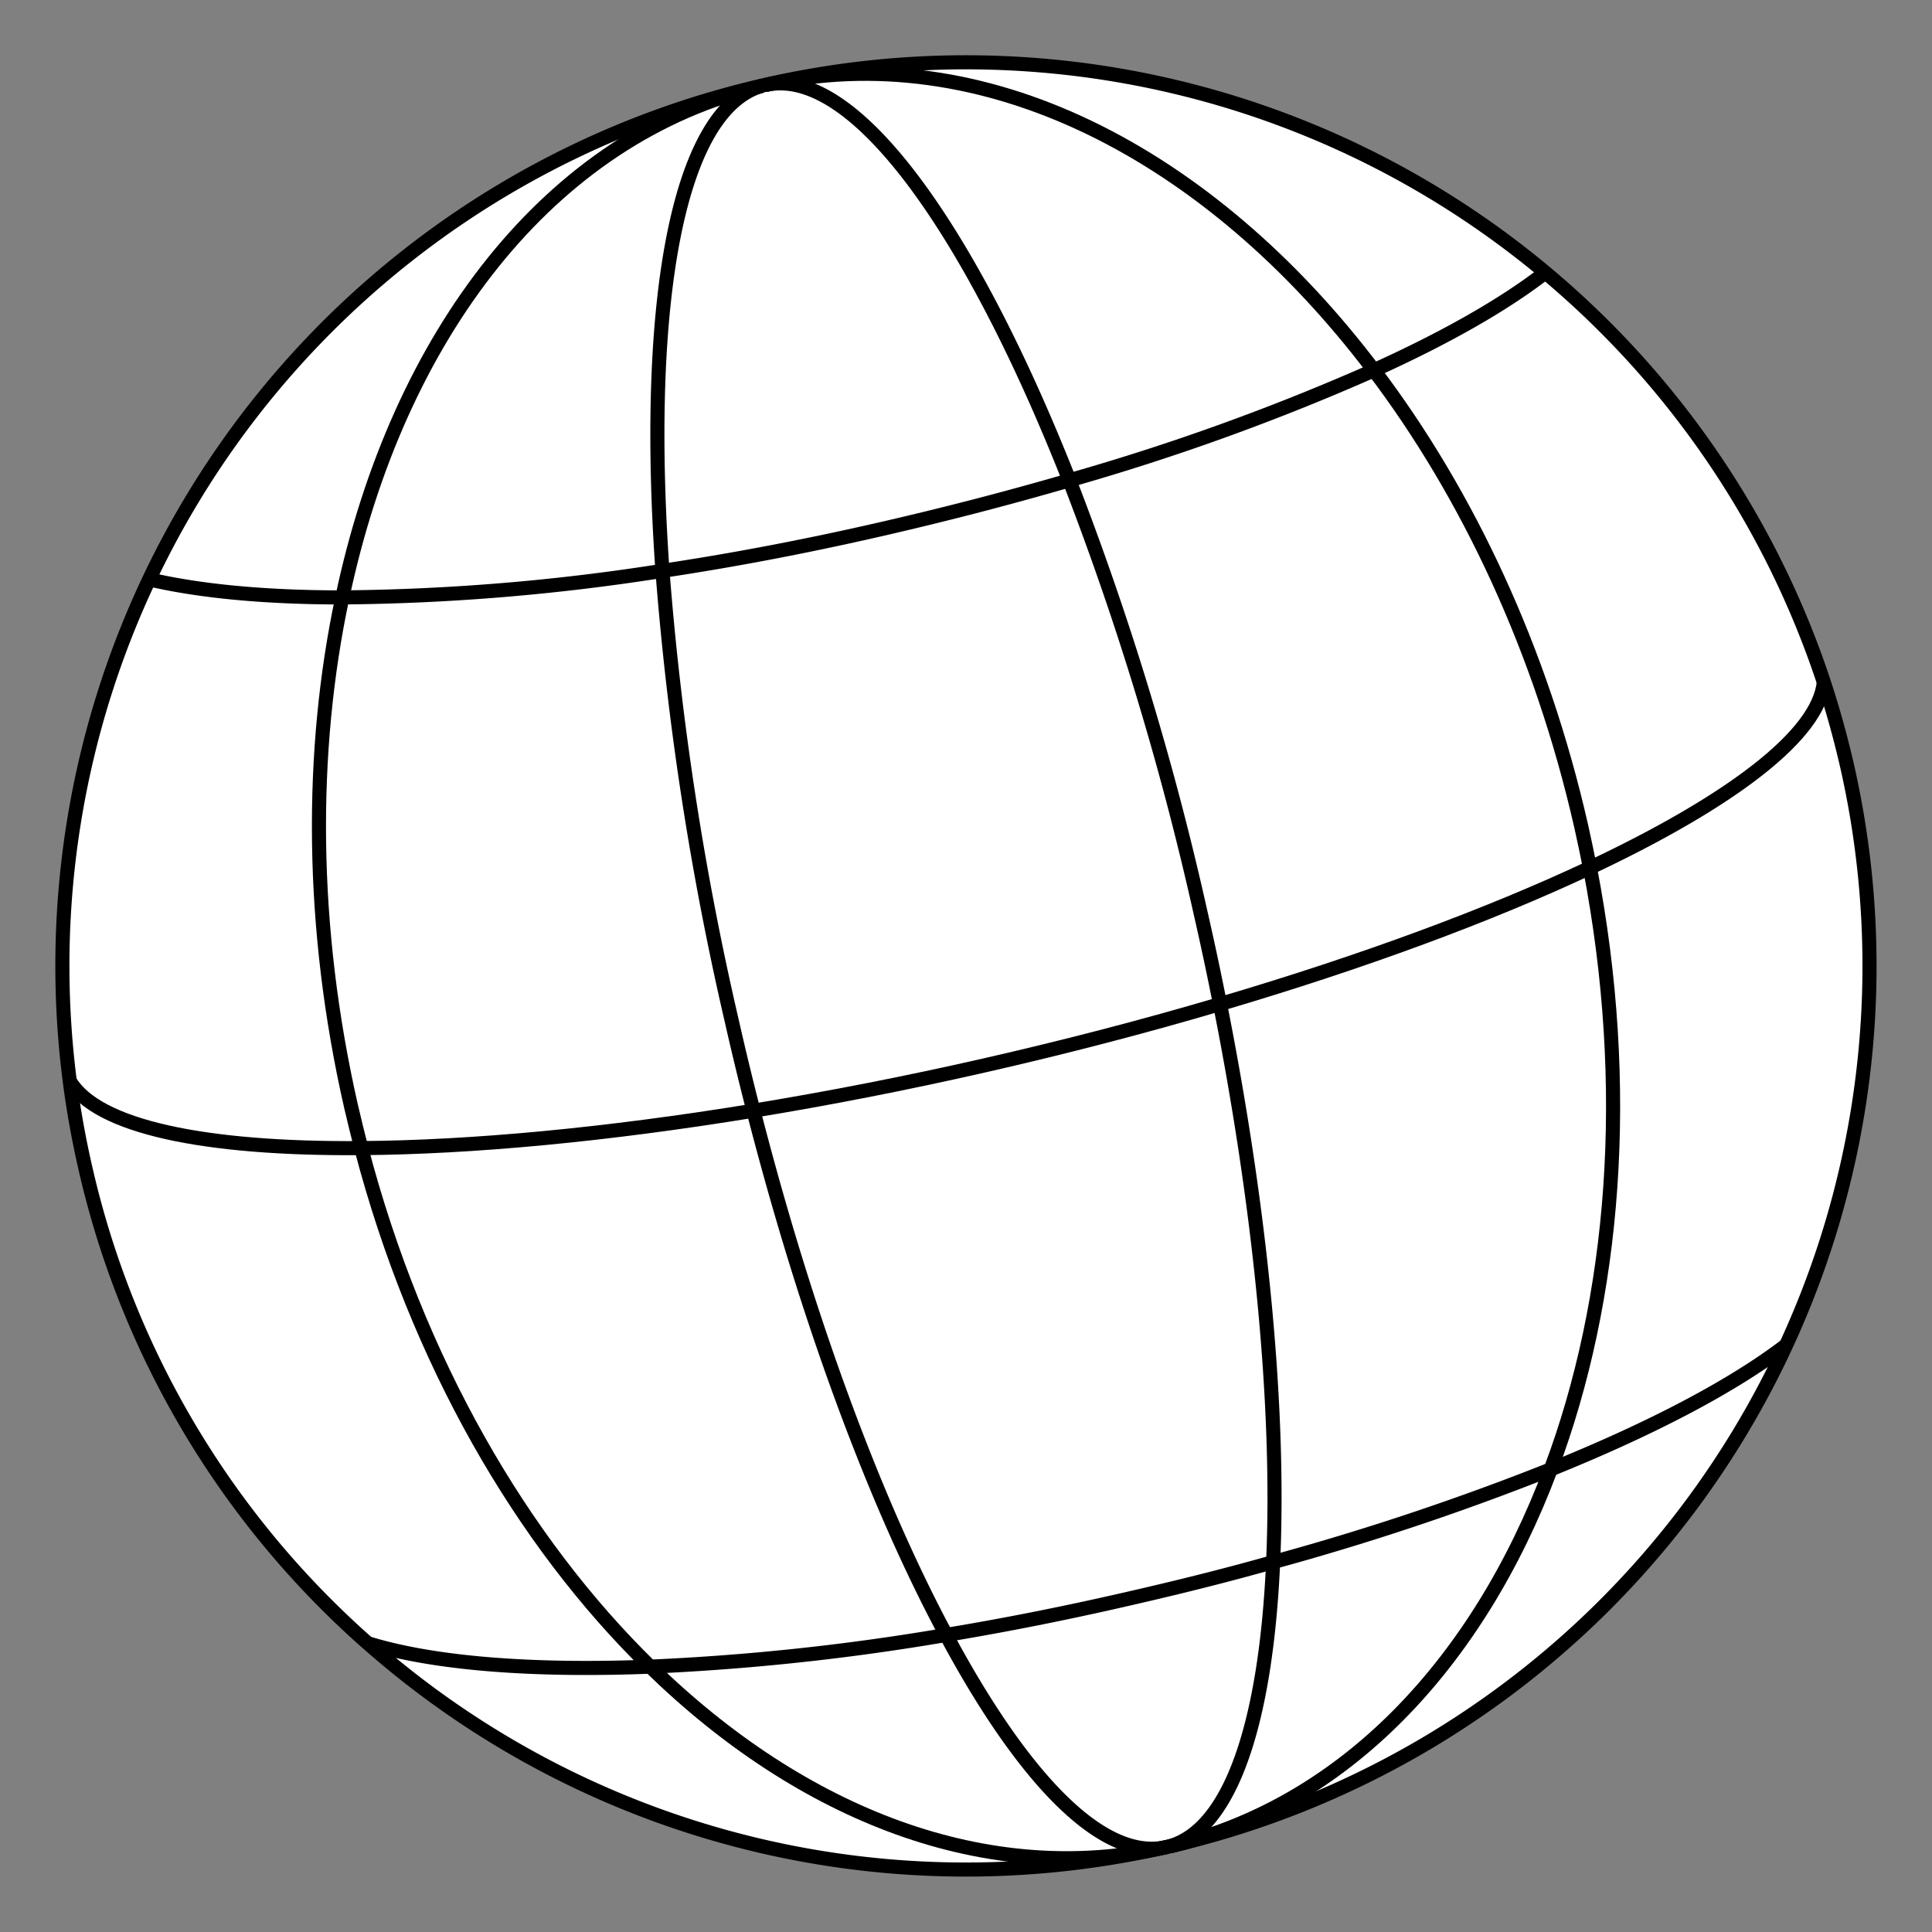
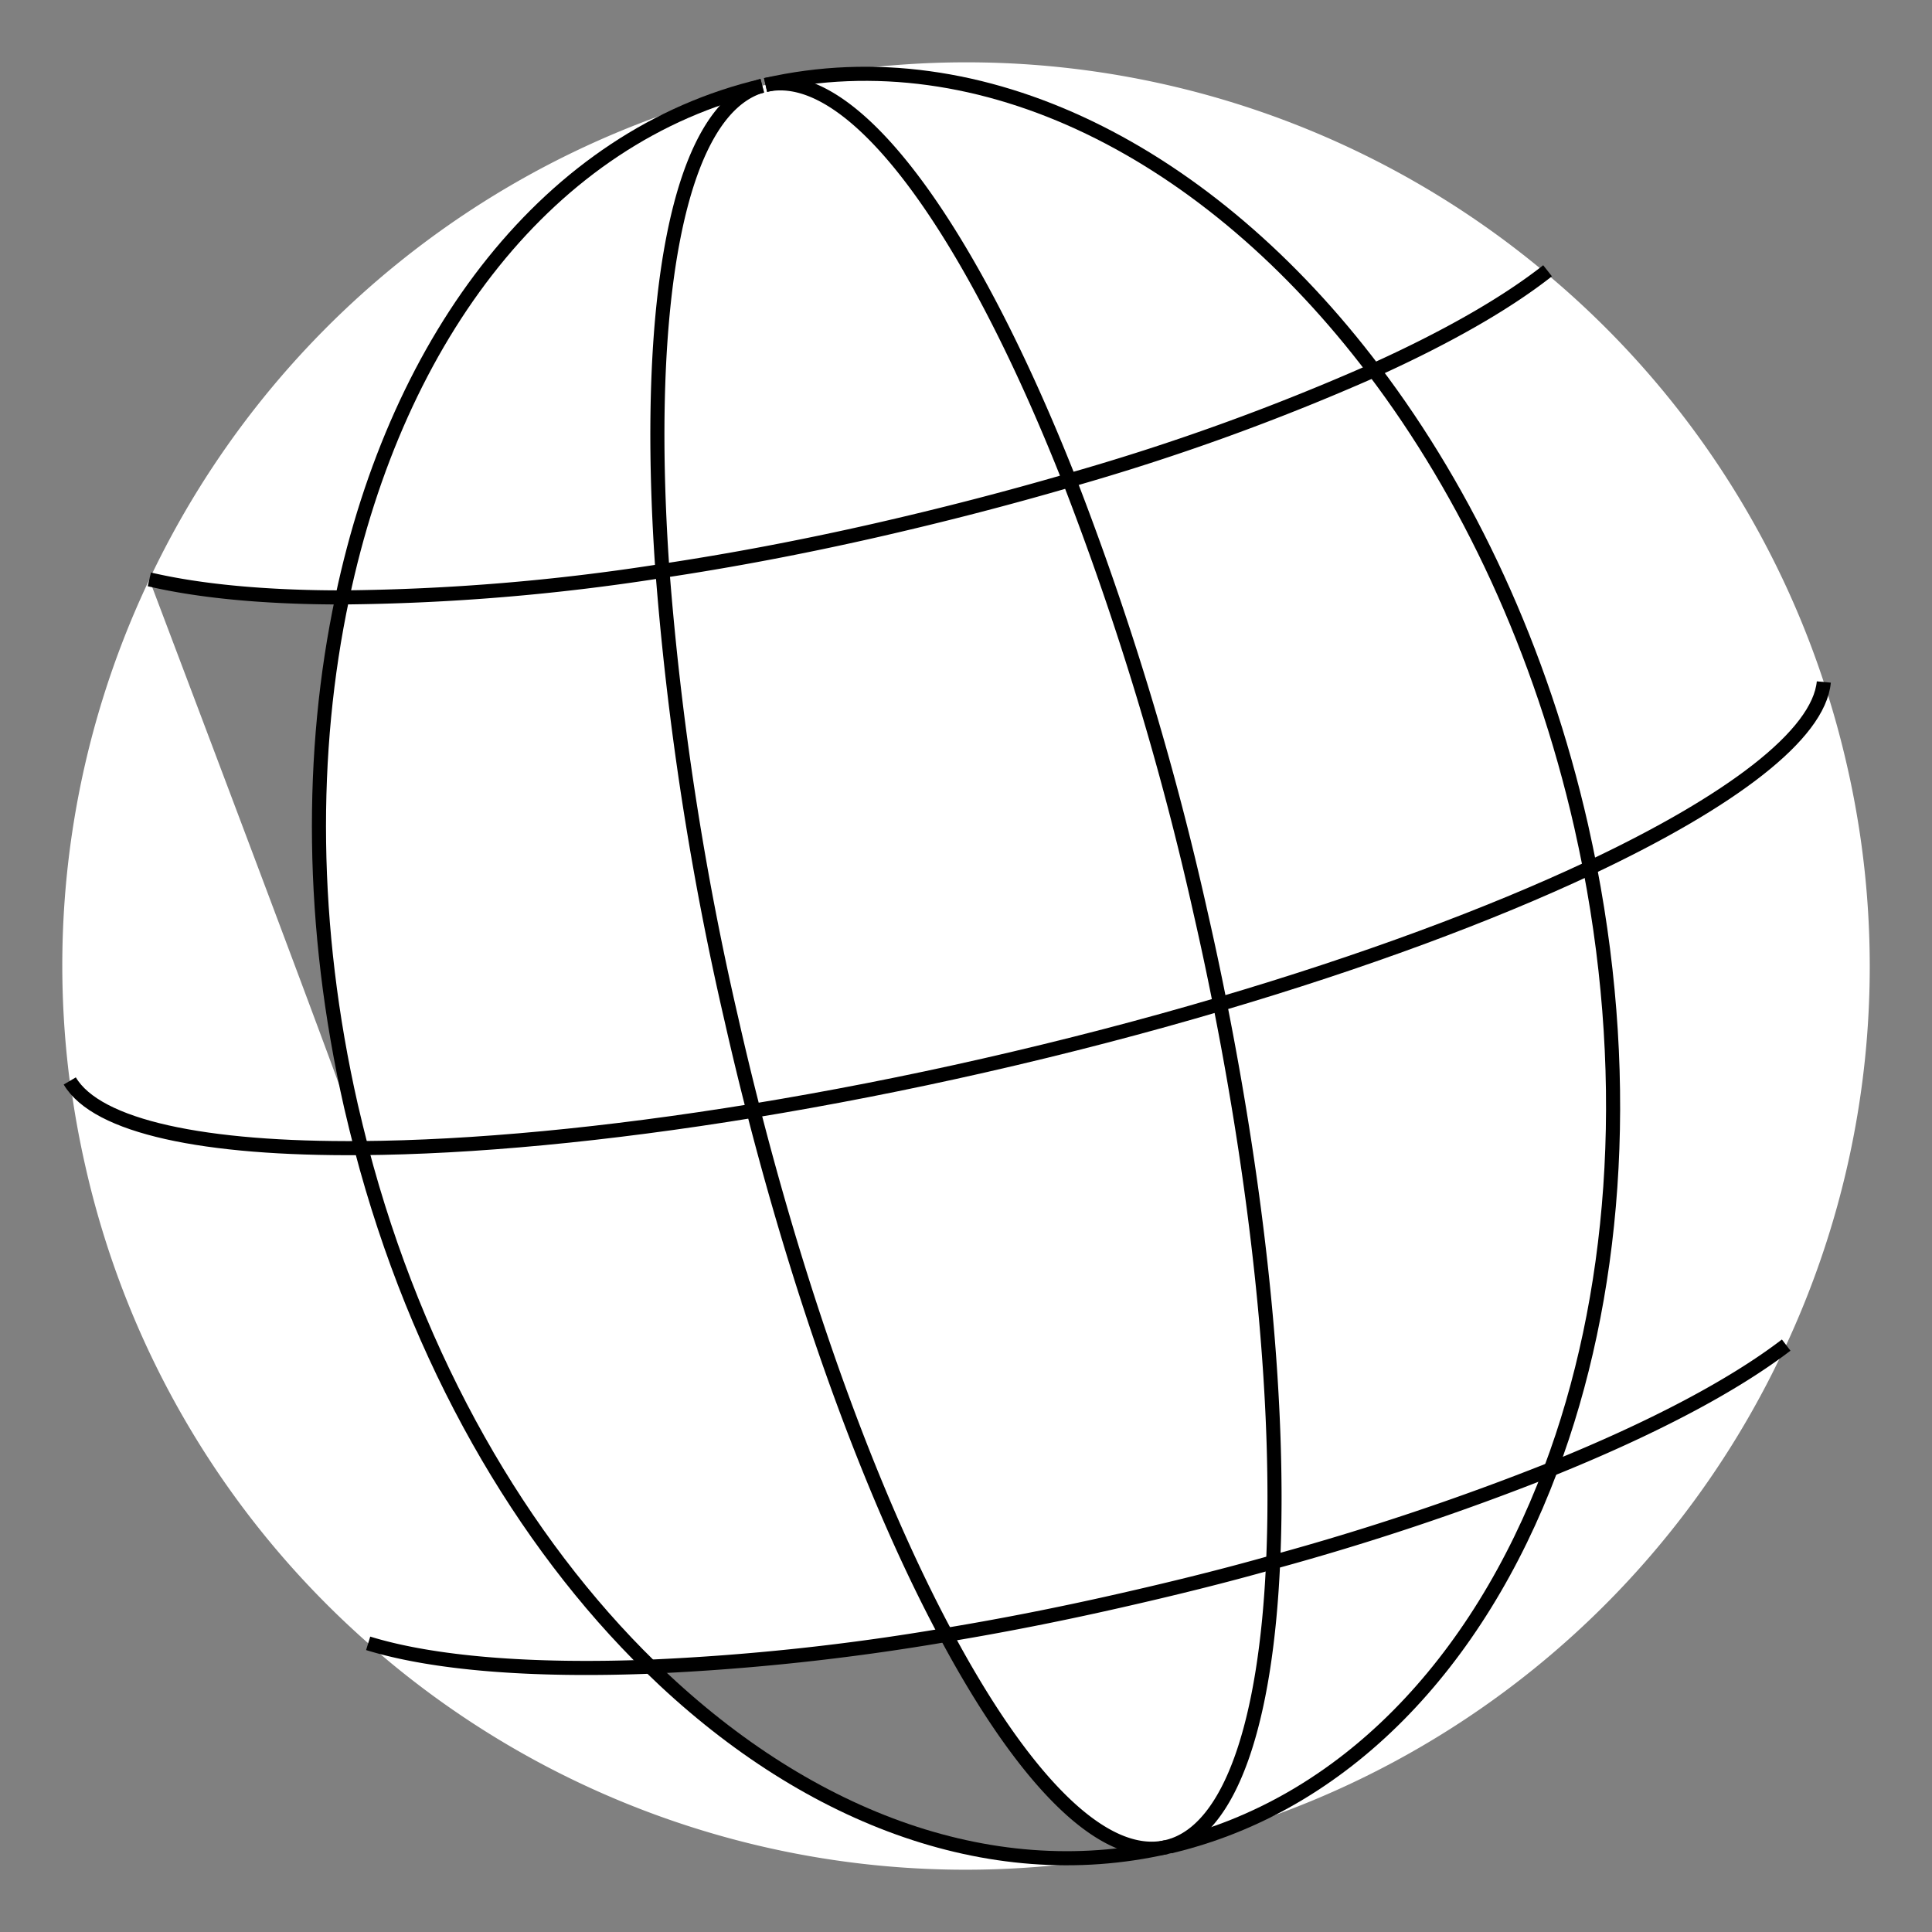
<svg xmlns="http://www.w3.org/2000/svg" id="Layer_1" data-name="Layer 1" viewBox="0 0 274.14 274.14">
  <rect x="0" y="0" width="274.14" height="274.14" fill="#808080" stroke="none" />
  <defs>
    <style>.cls-1{fill:#fff;}.cls-2{fill:none;stroke:#000;stroke-miterlimit:10;stroke-width:2px;}</style>
  </defs>
  <path class="cls-1" d="M262.08,108.63a127.55,127.55,0,0,1-8.64,82.24c-7.59,5.81-19.1,11.86-33.4,17.63,9.12-24.22,11.6-54.2,5.57-85.34,20-9.43,32.48-18.86,33.18-26.36Q260.7,102.58,262.08,108.63Z" />
  <path class="cls-1" d="M258.79,96.8c-.7,7.5-13.16,16.93-33.18,26.36q-.57-3-1.25-5.94c-5.69-25-16.12-47.15-29.41-64.68,10.17-4.6,18.45-9.31,24.31-13.86A127.42,127.42,0,0,1,258.79,96.8Z" />
  <path class="cls-1" d="M225.61,123.16c6,31.14,3.55,61.12-5.57,85.34a371.51,371.51,0,0,1-39.39,13.16c.95-21.15-1.51-48.9-7.53-79.16C193.41,136.52,211.41,129.84,225.61,123.16Z" />
  <path class="cls-1" d="M225.61,123.16c-14.2,6.68-32.2,13.36-52.49,19.34q-1.27-6.42-2.77-13a427.34,427.34,0,0,0-18.61-61.35A329.6,329.6,0,0,0,195,52.54c13.29,17.53,23.72,39.67,29.41,64.68Q225,120.19,225.61,123.16Z" />
  <path class="cls-1" d="M220,208.5c14.3-5.77,25.81-11.82,33.4-17.63a127.93,127.93,0,0,1-87.93,71.22L166,262C190.74,256.15,209.69,236.06,220,208.5Z" />
  <path class="cls-1" d="M180.65,221.66A371.51,371.51,0,0,0,220,208.5C209.69,236.06,190.74,256.15,166,262,174.68,259.5,179.63,244.38,180.65,221.66Z" />
  <path class="cls-1" d="M219.26,38.68c-5.86,4.55-14.14,9.26-24.31,13.86-23.37-30.86-55.58-47.48-86.32-40.48A127.94,127.94,0,0,1,219.26,38.68Z" />
  <path class="cls-1" d="M195,52.54a329.6,329.6,0,0,1-43.21,15.61C137.47,32,121,9.26,108.63,12.06,139.37,5.06,171.58,21.68,195,52.54Z" />
  <path class="cls-1" d="M173.12,142.5c6,30.26,8.48,58,7.53,79.16-7.05,2-14.4,3.81-22,5.53-8.32,1.89-16.49,3.5-24.42,4.81-10-18.63-19.7-44.61-27.34-74.37,10.55-1.73,21.56-3.87,32.83-6.44C151.35,148.55,162.55,145.62,173.12,142.5Z" />
  <path class="cls-1" d="M170.35,129.5q1.5,6.57,2.77,13c-10.57,3.12-21.77,6.05-33.37,8.69-11.27,2.57-22.28,4.71-32.83,6.44q-1.64-6.37-3.14-13A428.2,428.2,0,0,1,94,81c9.68-1.47,19.79-3.38,30.12-5.73,9.62-2.19,18.87-4.59,27.62-7.14A427.34,427.34,0,0,1,170.35,129.5Z" />
  <path class="cls-1" d="M180.65,221.66c-1,22.72-6,37.84-14.67,40.31l-.47.12c-9,2.05-20.27-9.56-31.25-30.09,7.93-1.31,16.1-2.92,24.42-4.81C166.25,225.47,173.6,223.61,180.65,221.66Z" />
-   <path class="cls-1" d="M134.26,232c11,20.53,22.23,32.14,31.25,30.09-25.34,5.76-51.68-4.51-73.24-25.59A336,336,0,0,0,134.26,232Z" />
  <path class="cls-1" d="M92.27,236.5c21.56,21.08,47.9,31.35,73.24,25.59a128,128,0,0,1-113.29-28.9C61.48,236,75.41,237.16,92.27,236.5Z" />
  <path class="cls-1" d="M151.74,68.15c-8.75,2.55-18,4.95-27.62,7.14C113.79,77.64,103.68,79.55,94,81c-2.69-38.13,2.19-65.45,14.16-68.84l.47-.12C121,9.26,137.47,32,151.74,68.15Z" />
  <path class="cls-1" d="M108.63,12.06l-.47.12C78,19.28,56.42,47.6,48.55,84.79c-10.88,0-20.19-.88-27.36-2.56A128,128,0,0,1,108.63,12.06Z" />
  <path class="cls-1" d="M106.92,157.63c7.64,29.76,17.38,55.74,27.34,74.37a336,336,0,0,1-42,4.5c-18.26-17.83-33.1-43.42-41-73.56C66.91,162.83,86,161.05,106.92,157.63Z" />
  <path class="cls-1" d="M103.78,144.65q1.5,6.6,3.14,13c-20.91,3.42-40,5.2-55.67,5.31-.52-2-1-4-1.47-6-5.79-25.44-5.87-50.32-1.23-72.14A308,308,0,0,0,94,81,428.2,428.2,0,0,0,103.78,144.65Z" />
  <path class="cls-1" d="M108.16,12.18C96.19,15.57,91.31,42.89,94,81a308,308,0,0,1-45.45,3.77C56.42,47.6,78,19.28,108.16,12.18Z" />
  <path class="cls-1" d="M92.27,236.5c-16.86.66-30.79-.47-40-3.31h0a127.55,127.55,0,0,1-40.15-67.68q-1.38-6.06-2.16-12.1c3.85,6.53,19.15,9.7,41.35,9.53C59.17,193.08,74,218.67,92.27,236.5Z" />
-   <path class="cls-1" d="M51.25,162.94c-22.2.17-37.5-3-41.35-9.53A127.58,127.58,0,0,1,21.19,82.23c7.17,1.68,16.48,2.55,27.36,2.56-4.64,21.82-4.56,46.7,1.23,72.14C50.24,159,50.73,161,51.25,162.94Z" />
-   <path class="cls-2" d="M52.21,233.19a127.55,127.55,0,0,1-40.15-67.68q-1.38-6.06-2.16-12.1A128.21,128.21,0,0,1,258.79,96.8q1.9,5.78,3.29,11.83A128.21,128.21,0,0,1,52.22,233.19" />
+   <path class="cls-1" d="M51.25,162.94c-22.2.17-37.5-3-41.35-9.53A127.58,127.58,0,0,1,21.19,82.23C50.24,159,50.73,161,51.25,162.94Z" />
  <path class="cls-2" d="M108.63,12.06c30.74-7,63,9.62,86.32,40.48,13.29,17.53,23.72,39.67,29.41,64.68q.67,3,1.25,5.94c6,31.14,3.55,61.12-5.57,85.34C209.69,236.06,190.74,256.15,166,262" />
  <path class="cls-2" d="M165.51,262.09c-25.34,5.76-51.68-4.51-73.24-25.59-18.26-17.83-33.1-43.42-41-73.56-.52-2-1-4-1.47-6-5.79-25.44-5.87-50.32-1.23-72.14C56.42,47.6,78,19.28,108.16,12.18" />
  <path class="cls-2" d="M108.63,12.06C121,9.26,137.47,32,151.74,68.15a427.34,427.34,0,0,1,18.61,61.35q1.5,6.57,2.77,13c6,30.26,8.48,58,7.53,79.16-1,22.72-6,37.84-14.67,40.31l-.47.12c-9,2.05-20.27-9.56-31.25-30.09-10-18.63-19.7-44.61-27.34-74.37q-1.64-6.37-3.14-13A428.2,428.2,0,0,1,94,81c-2.69-38.13,2.19-65.45,14.16-68.84" />
  <path class="cls-2" d="M219.59,38.42l-.33.26c-5.86,4.55-14.14,9.26-24.31,13.86a329.6,329.6,0,0,1-43.21,15.61c-8.75,2.55-18,4.95-27.62,7.14C113.79,77.64,103.68,79.55,94,81a308,308,0,0,1-45.45,3.77c-10.88,0-20.19-.88-27.36-2.56h0" />
  <path class="cls-2" d="M253.45,190.86h0c-7.59,5.81-19.1,11.86-33.4,17.63a371.51,371.51,0,0,1-39.39,13.16c-7.05,2-14.4,3.81-22,5.53-8.32,1.89-16.49,3.5-24.42,4.81a336,336,0,0,1-42,4.5c-16.86.66-30.79-.47-40-3.31h0" />
  <path class="cls-2" d="M258.79,96.77v0c-.7,7.5-13.16,16.93-33.18,26.36-14.2,6.68-32.2,13.36-52.49,19.34-10.57,3.12-21.77,6.05-33.37,8.69-11.27,2.57-22.28,4.71-32.83,6.44-20.91,3.42-40,5.2-55.67,5.31-22.2.17-37.5-3-41.35-9.53" />
</svg>